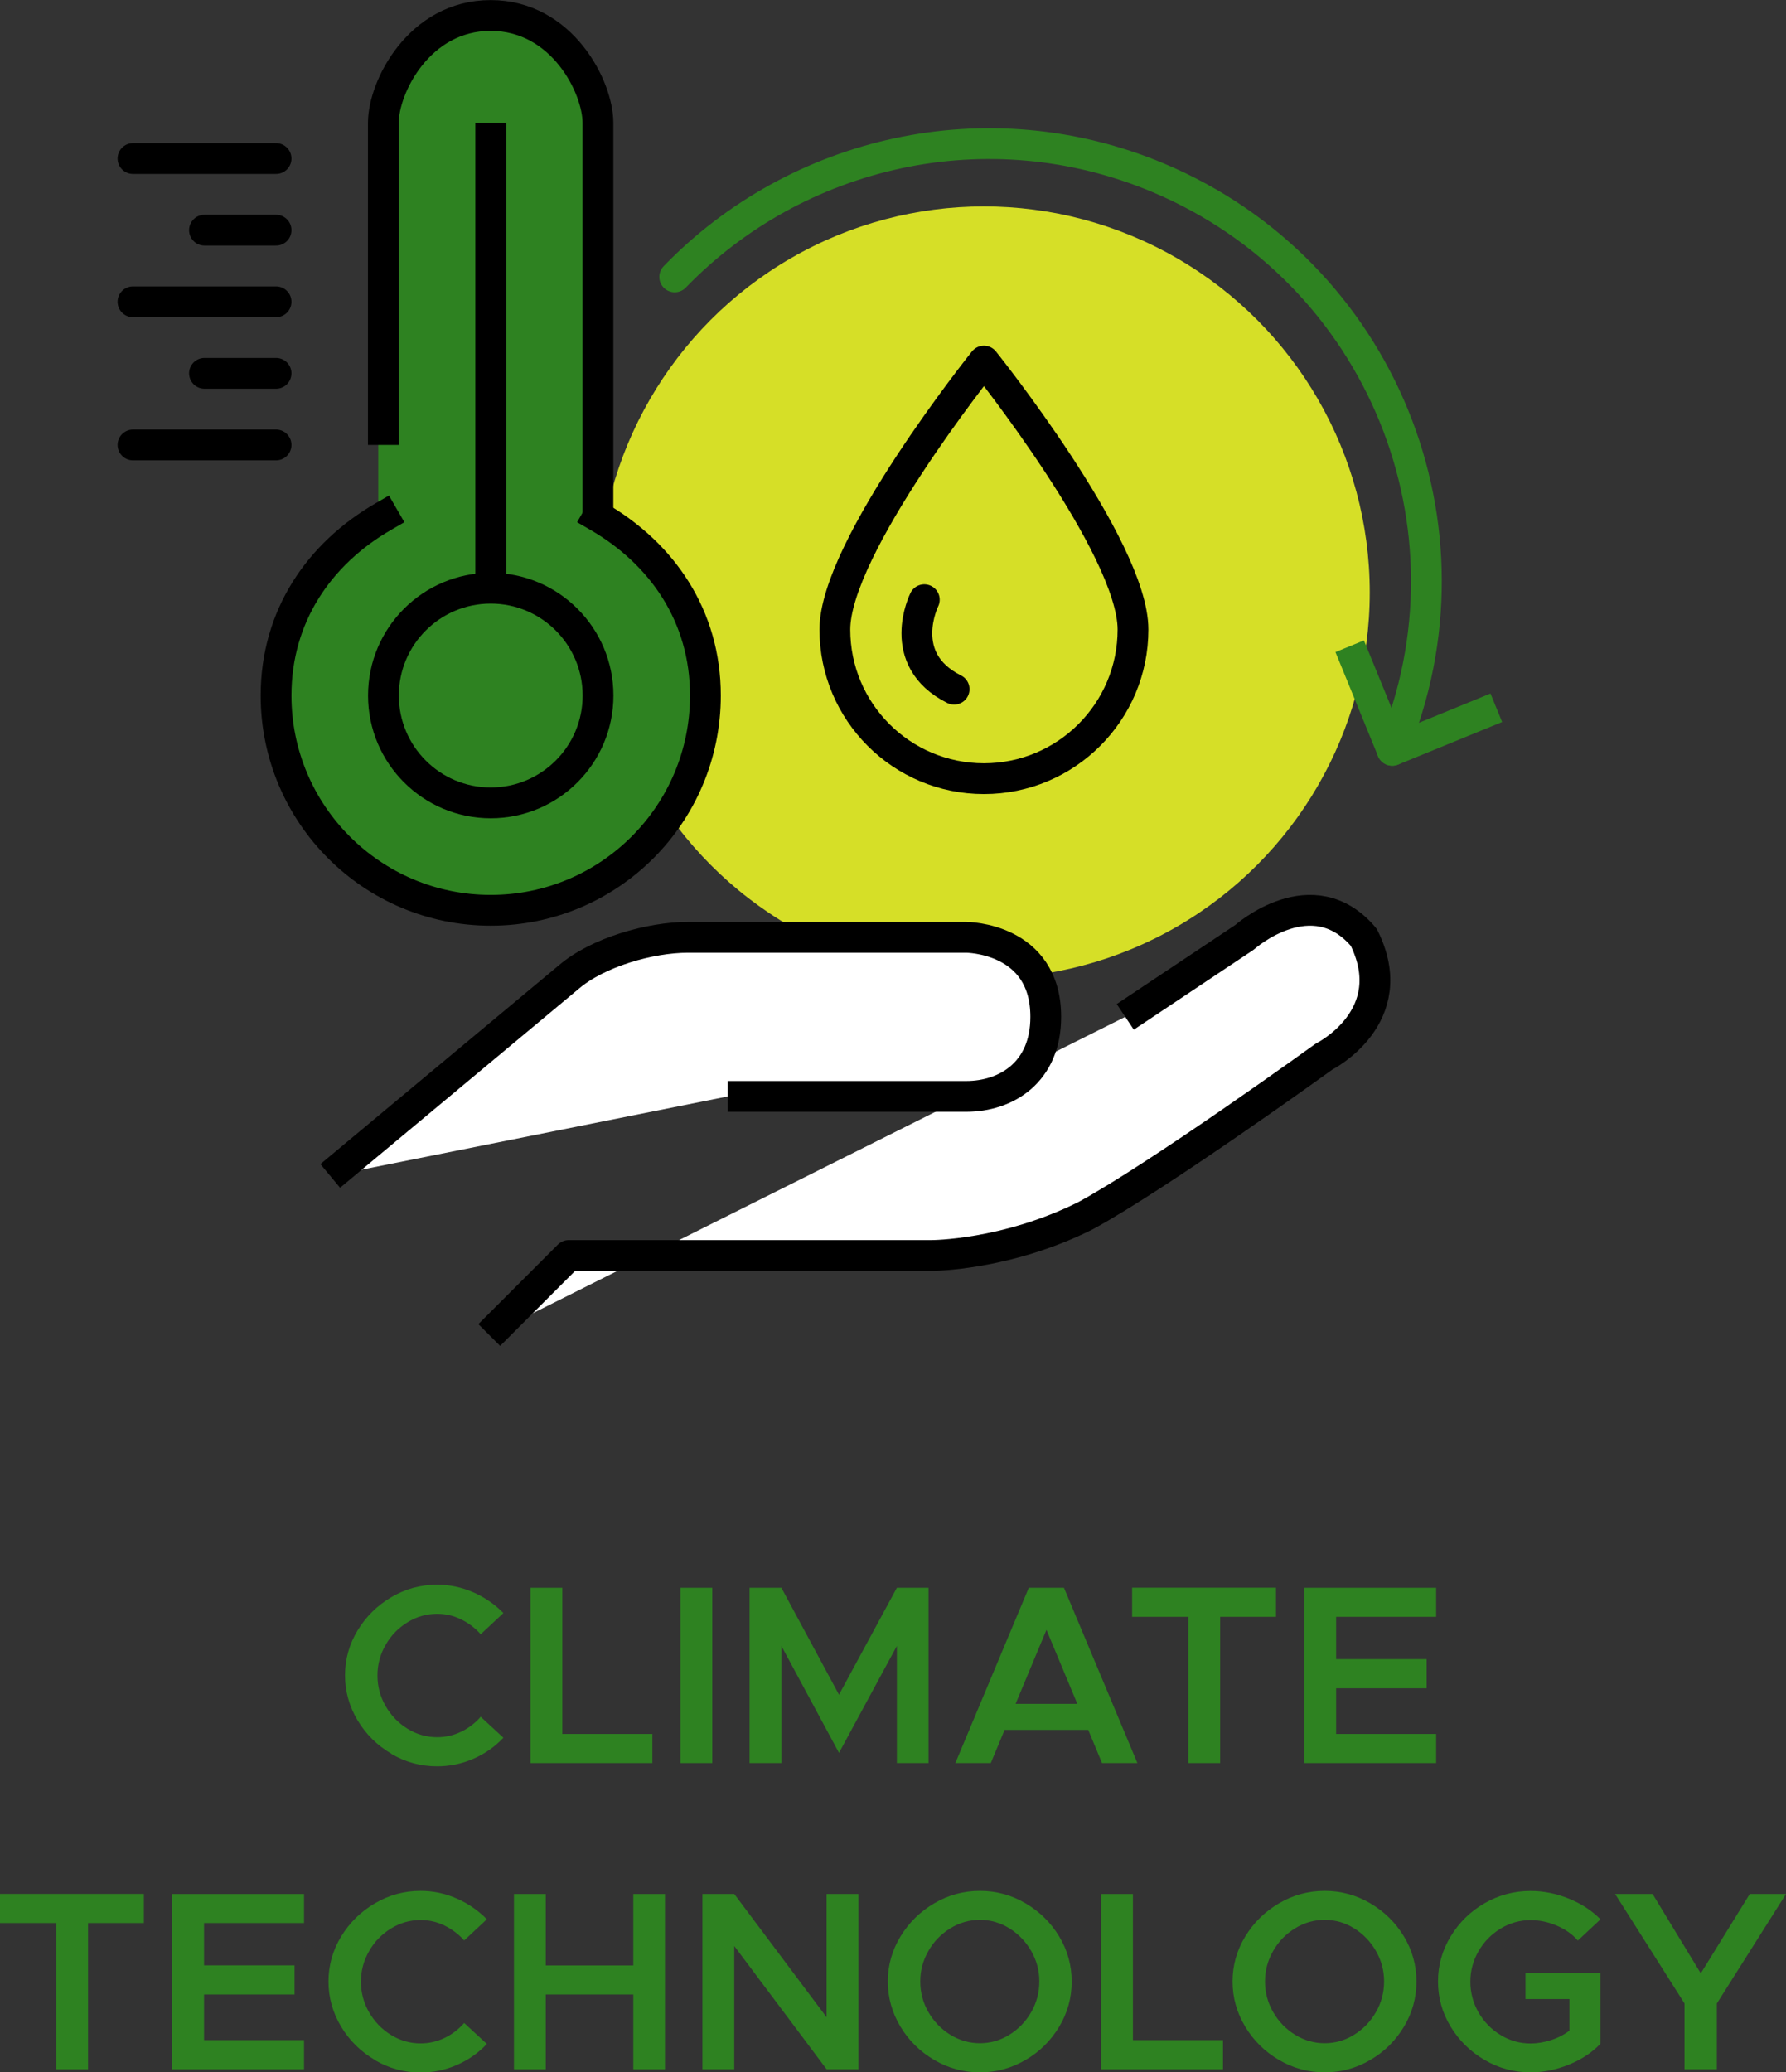
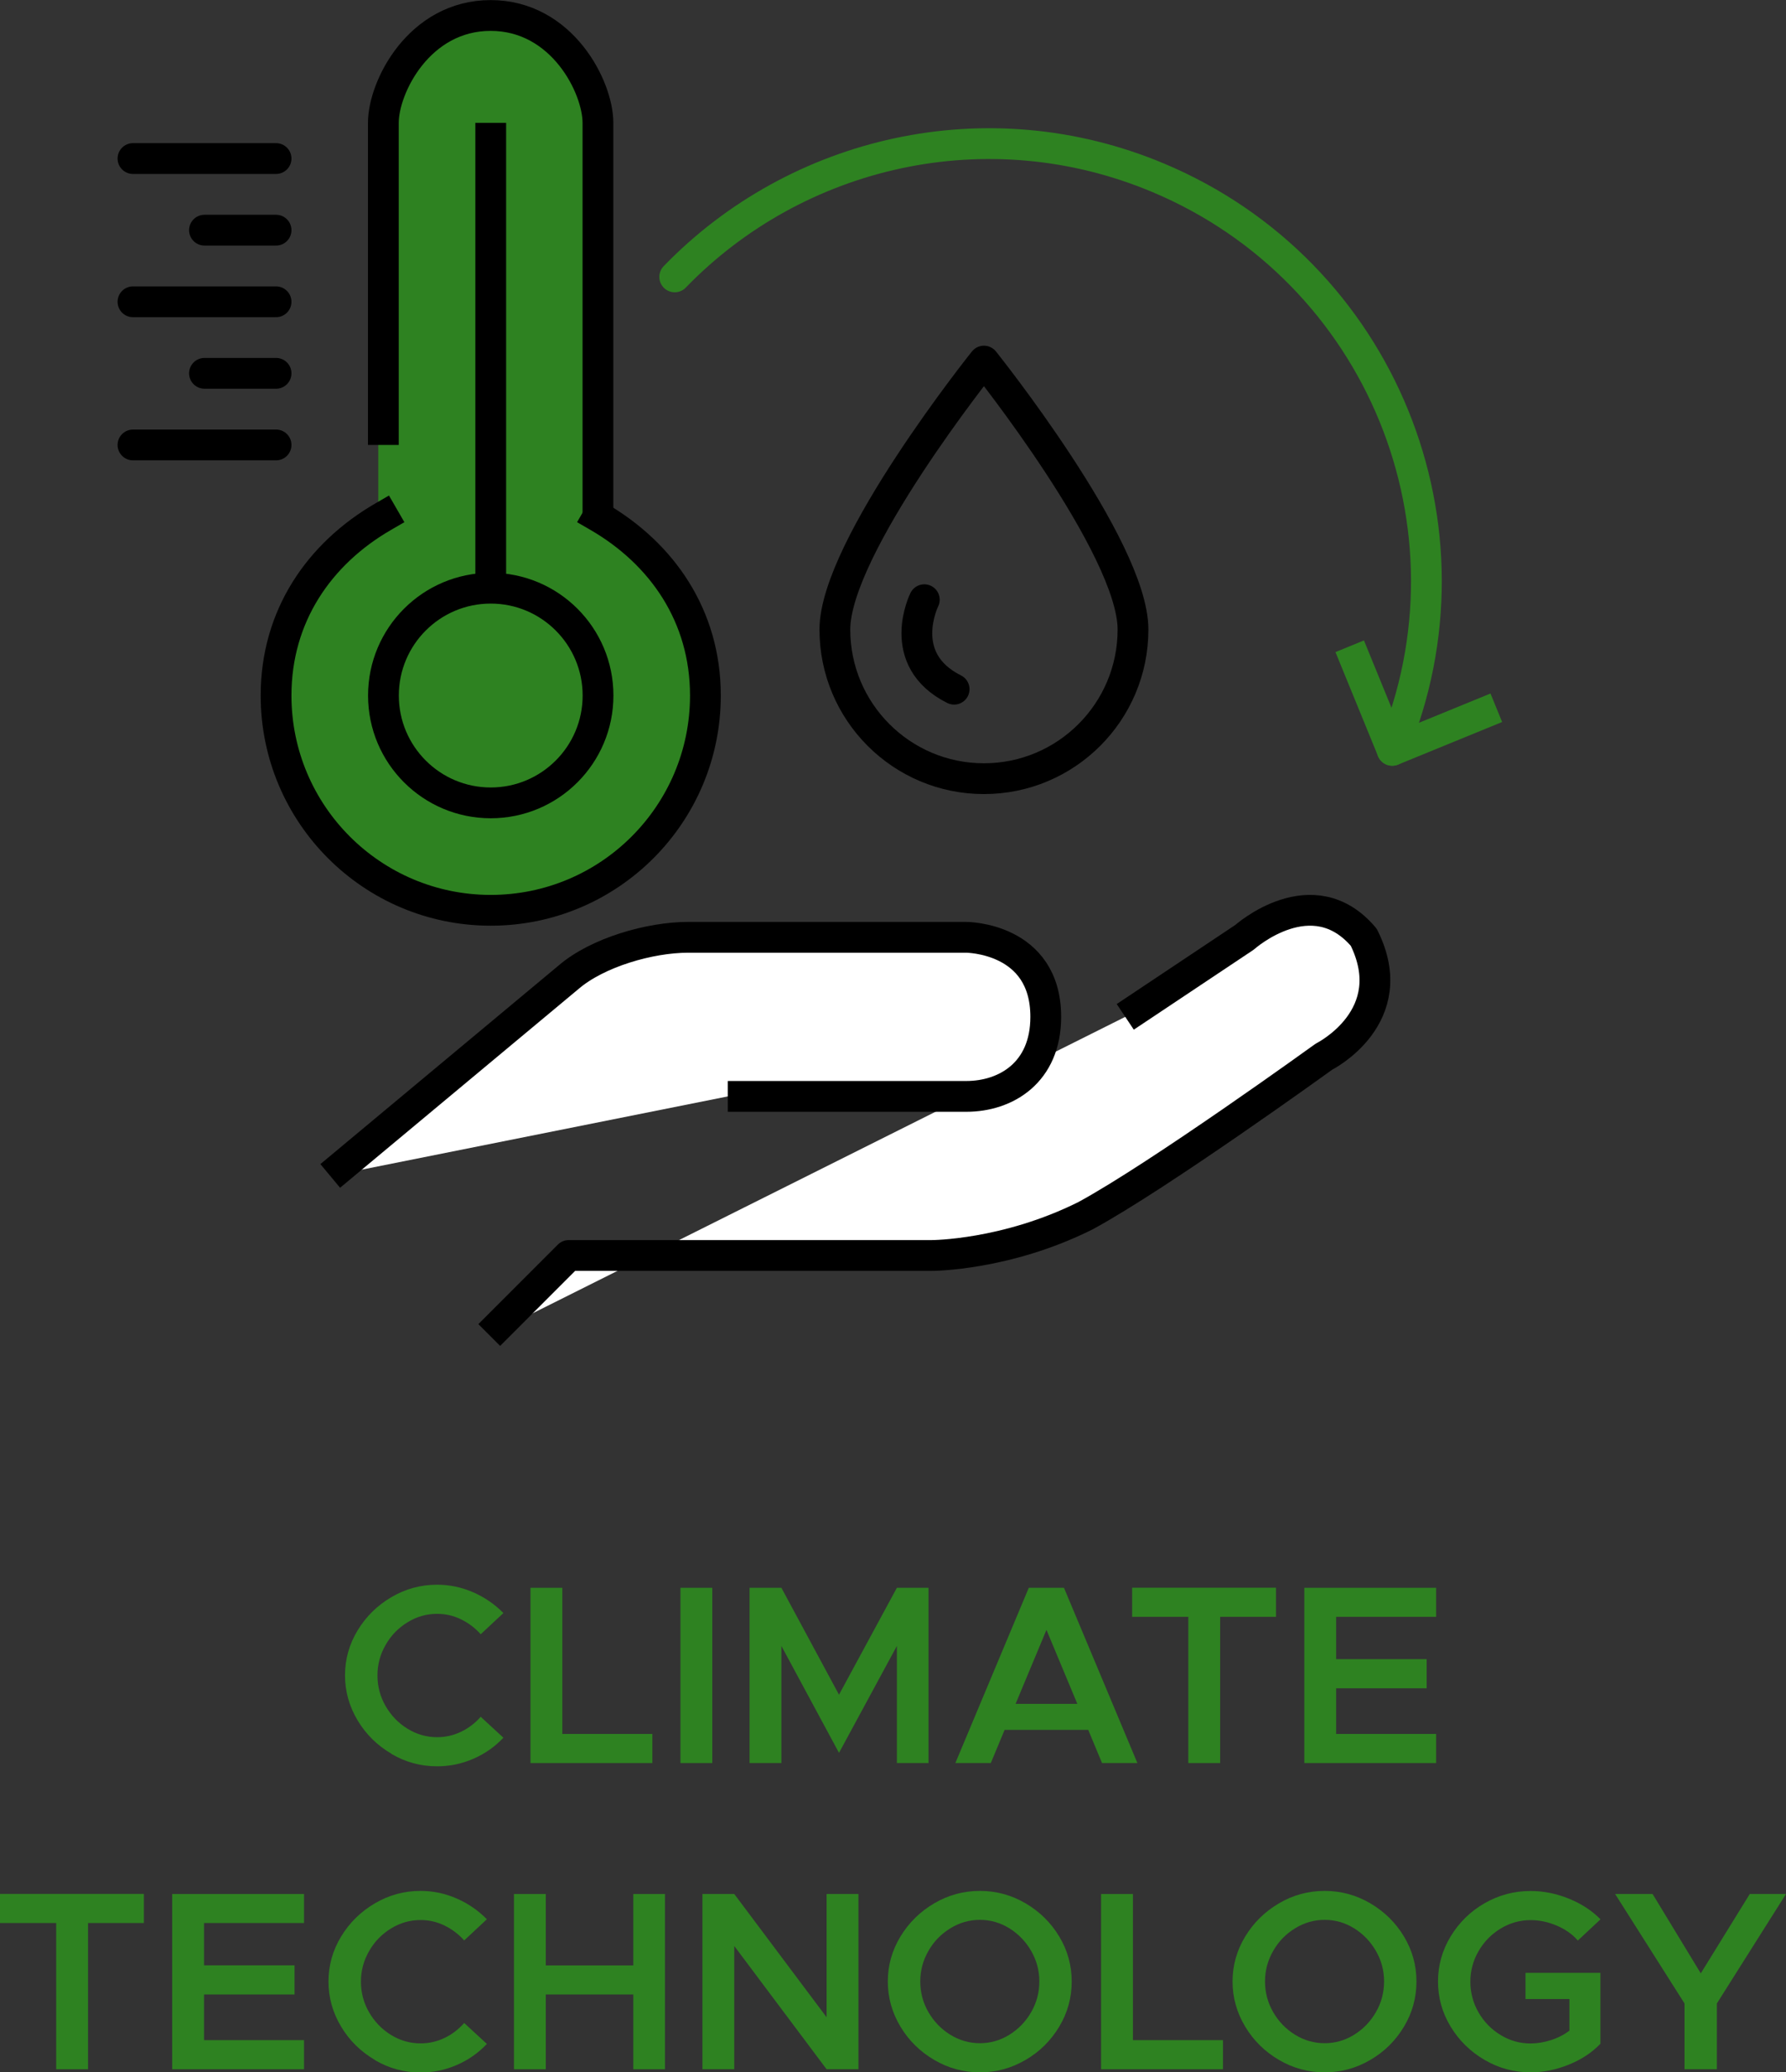
<svg xmlns="http://www.w3.org/2000/svg" id="Layer_2" viewBox="0 0 203.08 235.53">
  <rect x="0" y="0" width="203.08" height="235.53" fill="#333333" stroke="none" />
  <defs>
    <style>.cls-1{stroke-linecap:square;}.cls-1,.cls-2,.cls-3,.cls-4,.cls-5,.cls-6{fill:none;}.cls-1,.cls-2,.cls-4,.cls-5,.cls-7,.cls-6{stroke-linejoin:round;stroke-width:3.5px;}.cls-1,.cls-4,.cls-5,.cls-7{stroke:#000;}.cls-2,.cls-5{stroke-linecap:round;}.cls-2,.cls-6{stroke:#2e8221;}.cls-3,.cls-8,.cls-9{stroke-width:0px;}.cls-7{fill:#fff;}.cls-8{fill:#2e8221;}.cls-9{fill:#d6df27;}</style>
  </defs>
  <g id="Layer_1-2">
-     <circle class="cls-9" cx="111.88" cy="67.33" r="43.87" />
    <path class="cls-3" d="M111.88,60.48s6.2,2.62,16.4,0c10.19-2.62,8.72-12.67,8.72-12.67,0,0-13.93-3.06-18.27,2.99-4.33,6.05-6.85,9.68-6.85,9.68Z" />
    <path class="cls-3" d="M114.39,58.61c-.5-14.01-21.48-24.3-22.6-19.83-4.52,18.08,22.6,19.83,22.6,19.83Z" />
    <path class="cls-8" d="M55.8,1.75h0c7.06,0,12.78,5.73,12.78,12.78v48.59h-25.57V14.54c0-7.06,5.73-12.78,12.78-12.78Z" />
    <circle class="cls-8" cx="55.63" cy="79.3" r="23.02" />
    <path class="cls-2" d="M76.72,31.47c13.83-14.28,35.52-19.42,54.96-11.27,25.33,10.62,37.25,39.75,26.63,65.08" />
    <path class="cls-7" d="M127.95,115.57l13.56-9.04s7.73-6.91,13.56,0c4.52,9.04-4.52,13.56-4.52,13.56,0,0-18.77,13.56-27.12,18.08-9.04,4.52-17.45,4.52-17.45,4.52h-41.31l-9.04,9.04" />
    <path class="cls-7" d="M37.55,133.65l27.12-22.6c3.28-2.81,9.24-4.52,13.56-4.52h31.64s9.04,0,9.04,9.04c0,6.33-4.52,9.04-9.04,9.04h-27.12" />
    <polyline class="cls-6" points="170.14 80.44 158.31 85.28 153.47 73.45" />
    <path class="cls-5" d="M128.83,71.55c0,9.36-7.59,16.95-16.95,16.95s-16.95-7.59-16.95-16.95,16.95-30.51,16.95-30.51c0,0,16.95,21.15,16.95,30.51Z" />
    <path class="cls-5" d="M105.1,68.16s-3.39,6.78,3.39,10.17" />
    <circle class="cls-5" cx="55.8" cy="79.05" r="12.2" />
    <path class="cls-4" d="M43.59,50.57V13.96c0-4.07,4.07-12.2,12.2-12.2s12.2,8.14,12.2,12.2v44.75" />
    <path class="cls-1" d="M43.59,58.71c-7.3,4.22-12.2,11.31-12.2,20.34,0,13.48,10.93,24.41,24.41,24.41s24.41-10.93,24.41-24.41c0-9.03-4.91-16.12-12.2-20.34" />
    <line class="cls-4" x1="55.8" y1="13.96" x2="55.8" y2="66.84" />
    <line class="cls-5" x1="31.39" y1="18.02" x2="15.12" y2="18.02" />
    <line class="cls-5" x1="31.39" y1="34.3" x2="15.12" y2="34.3" />
    <line class="cls-5" x1="31.39" y1="50.57" x2="15.12" y2="50.57" />
    <line class="cls-5" x1="31.39" y1="26.16" x2="23.25" y2="26.16" />
    <line class="cls-5" x1="31.39" y1="42.43" x2="23.25" y2="42.43" />
    <path class="cls-8" d="M44.51,199.32c-1.61-.94-2.89-2.2-3.84-3.78s-1.44-3.3-1.44-5.13.48-3.54,1.44-5.12c.96-1.58,2.24-2.83,3.84-3.77,1.6-.94,3.33-1.41,5.19-1.41,1.43,0,2.8.29,4.1.86,1.31.57,2.45,1.36,3.44,2.36l-2.58,2.41c-.64-.72-1.39-1.28-2.25-1.7-.86-.42-1.76-.62-2.71-.62-1.2,0-2.32.32-3.36.96-1.04.64-1.88,1.49-2.49,2.57-.62,1.07-.93,2.23-.93,3.47s.31,2.42.93,3.49c.62,1.07,1.45,1.93,2.49,2.57s2.17.96,3.36.96c.95,0,1.85-.2,2.71-.61.86-.41,1.61-.98,2.25-1.71l2.58,2.38c-.97,1.03-2.1,1.82-3.41,2.39-1.3.57-2.68.86-4.13.86-1.86,0-3.59-.47-5.19-1.41Z" />
-     <path class="cls-8" d="M63.94,197.07h10.24v3.31h-13.86v-19.92h3.62v16.62Z" />
+     <path class="cls-8" d="M63.94,197.07h10.24v3.31h-13.86v-19.92h3.62Z" />
    <path class="cls-8" d="M77.37,180.46h3.62v19.92h-3.62v-19.92Z" />
    <path class="cls-8" d="M85.23,180.46h3.62l6.55,12.15,6.58-12.15h3.6v19.92h-3.6v-13.31l-6.58,12.15-6.55-12.15v13.31h-3.62v-19.92Z" />
    <path class="cls-8" d="M125.31,200.38l-1.57-3.77h-9.51l-1.57,3.77h-4.03l8.35-19.92h4l8.35,19.92h-4.03ZM115.48,193.65h7.02l-3.51-8.41-3.51,8.41Z" />
    <path class="cls-8" d="M135.11,183.76h-6.38v-3.31h16.36v3.31h-6.35v16.62h-3.62v-16.62Z" />
    <path class="cls-8" d="M163.3,183.76h-11.37v4.81h10.29v3.31h-10.29v5.19h11.37v3.31h-14.99v-19.92h14.99v3.31Z" />
    <path class="cls-8" d="M6.38,218.56H0v-3.31h16.36v3.31h-6.35v16.62h-3.62v-16.62Z" />
    <path class="cls-8" d="M34.57,218.56h-11.37v4.81h10.29v3.31h-10.29v5.19h11.37v3.31h-14.99v-19.92h14.99v3.31Z" />
    <path class="cls-8" d="M42.63,234.12c-1.61-.94-2.89-2.2-3.84-3.78s-1.44-3.3-1.44-5.13.48-3.54,1.44-5.12c.96-1.58,2.24-2.83,3.84-3.77,1.6-.94,3.33-1.41,5.19-1.41,1.43,0,2.8.29,4.1.86,1.31.57,2.45,1.36,3.44,2.36l-2.58,2.41c-.64-.72-1.39-1.28-2.25-1.7-.86-.42-1.76-.62-2.71-.62-1.2,0-2.32.32-3.36.96-1.04.64-1.88,1.49-2.49,2.57-.62,1.07-.93,2.23-.93,3.47s.31,2.42.93,3.49c.62,1.07,1.45,1.93,2.49,2.57s2.17.96,3.36.96c.95,0,1.85-.2,2.71-.61.86-.41,1.61-.98,2.25-1.71l2.58,2.38c-.97,1.03-2.1,1.82-3.41,2.39-1.3.57-2.68.86-4.13.86-1.86,0-3.59-.47-5.19-1.41Z" />
    <path class="cls-8" d="M72.01,215.26h3.6v19.92h-3.6v-8.5h-9.95v8.5h-3.62v-19.92h3.62v8.12h9.95v-8.12Z" />
    <path class="cls-8" d="M79.87,215.26h3.62l10.5,14.01v-14.01h3.62v19.92h-3.62l-10.5-14.01v14.01h-3.62v-19.92Z" />
    <path class="cls-8" d="M106.23,234.12c-1.61-.94-2.89-2.2-3.84-3.78s-1.44-3.3-1.44-5.13.48-3.54,1.44-5.12c.96-1.58,2.24-2.83,3.84-3.77,1.6-.94,3.33-1.41,5.19-1.41s3.59.47,5.19,1.41,2.88,2.19,3.83,3.77c.95,1.58,1.42,3.28,1.42,5.12s-.47,3.55-1.42,5.13-2.22,2.85-3.83,3.78c-1.6.94-3.33,1.41-5.19,1.41s-3.59-.47-5.19-1.41ZM114.77,231.26c1.03-.64,1.86-1.49,2.48-2.57.62-1.07.93-2.24.93-3.49s-.31-2.39-.93-3.47c-.62-1.07-1.45-1.93-2.48-2.57-1.03-.64-2.15-.96-3.35-.96s-2.32.32-3.36.96c-1.04.64-1.88,1.49-2.49,2.57-.62,1.07-.93,2.23-.93,3.47s.31,2.42.93,3.49c.62,1.07,1.45,1.93,2.49,2.57s2.17.96,3.36.96,2.32-.32,3.35-.96Z" />
    <path class="cls-8" d="M128.82,231.87h10.24v3.31h-13.86v-19.92h3.62v16.62Z" />
    <path class="cls-8" d="M145.43,234.12c-1.61-.94-2.89-2.2-3.84-3.78s-1.44-3.3-1.44-5.13.48-3.54,1.44-5.12c.96-1.58,2.24-2.83,3.84-3.77,1.6-.94,3.33-1.41,5.19-1.41s3.59.47,5.19,1.41,2.88,2.19,3.83,3.77c.95,1.58,1.42,3.28,1.42,5.12s-.47,3.55-1.42,5.13-2.22,2.85-3.83,3.78c-1.6.94-3.33,1.41-5.19,1.41s-3.59-.47-5.19-1.41ZM153.97,231.26c1.03-.64,1.86-1.49,2.48-2.57.62-1.07.93-2.24.93-3.49s-.31-2.39-.93-3.47c-.62-1.07-1.45-1.93-2.48-2.57-1.03-.64-2.15-.96-3.35-.96s-2.32.32-3.36.96c-1.04.64-1.88,1.49-2.49,2.57-.62,1.07-.93,2.23-.93,3.47s.31,2.42.93,3.49c.62,1.07,1.45,1.93,2.49,2.57s2.17.96,3.36.96,2.32-.32,3.35-.96Z" />
    <path class="cls-8" d="M173.45,224.22h8.53v8.06c-.97,1.01-2.17,1.8-3.61,2.38-1.44.58-2.88.87-4.33.87-1.88,0-3.62-.47-5.23-1.41-1.61-.94-2.9-2.2-3.86-3.78s-1.44-3.3-1.44-5.13.48-3.55,1.44-5.13c.96-1.58,2.24-2.84,3.86-3.77s3.36-1.39,5.23-1.39c1.47,0,2.92.29,4.35.87s2.63,1.36,3.6,2.35l-2.58,2.41c-.62-.72-1.42-1.28-2.41-1.7-.99-.42-1.97-.62-2.96-.62-1.22,0-2.35.32-3.41.96-1.05.64-1.89,1.49-2.51,2.57-.62,1.07-.93,2.23-.93,3.47s.31,2.42.93,3.49c.62,1.07,1.45,1.93,2.51,2.57,1.05.64,2.19.96,3.41.96.75,0,1.52-.13,2.31-.38s1.48-.61,2.1-1.07v-3.6h-4.99v-2.96Z" />
    <path class="cls-8" d="M191.54,227.7l-7.89-12.44h4.26l5.48,9.02,5.57-9.02h4.12l-7.86,12.44v7.48h-3.68v-7.48Z" />
  </g>
</svg>